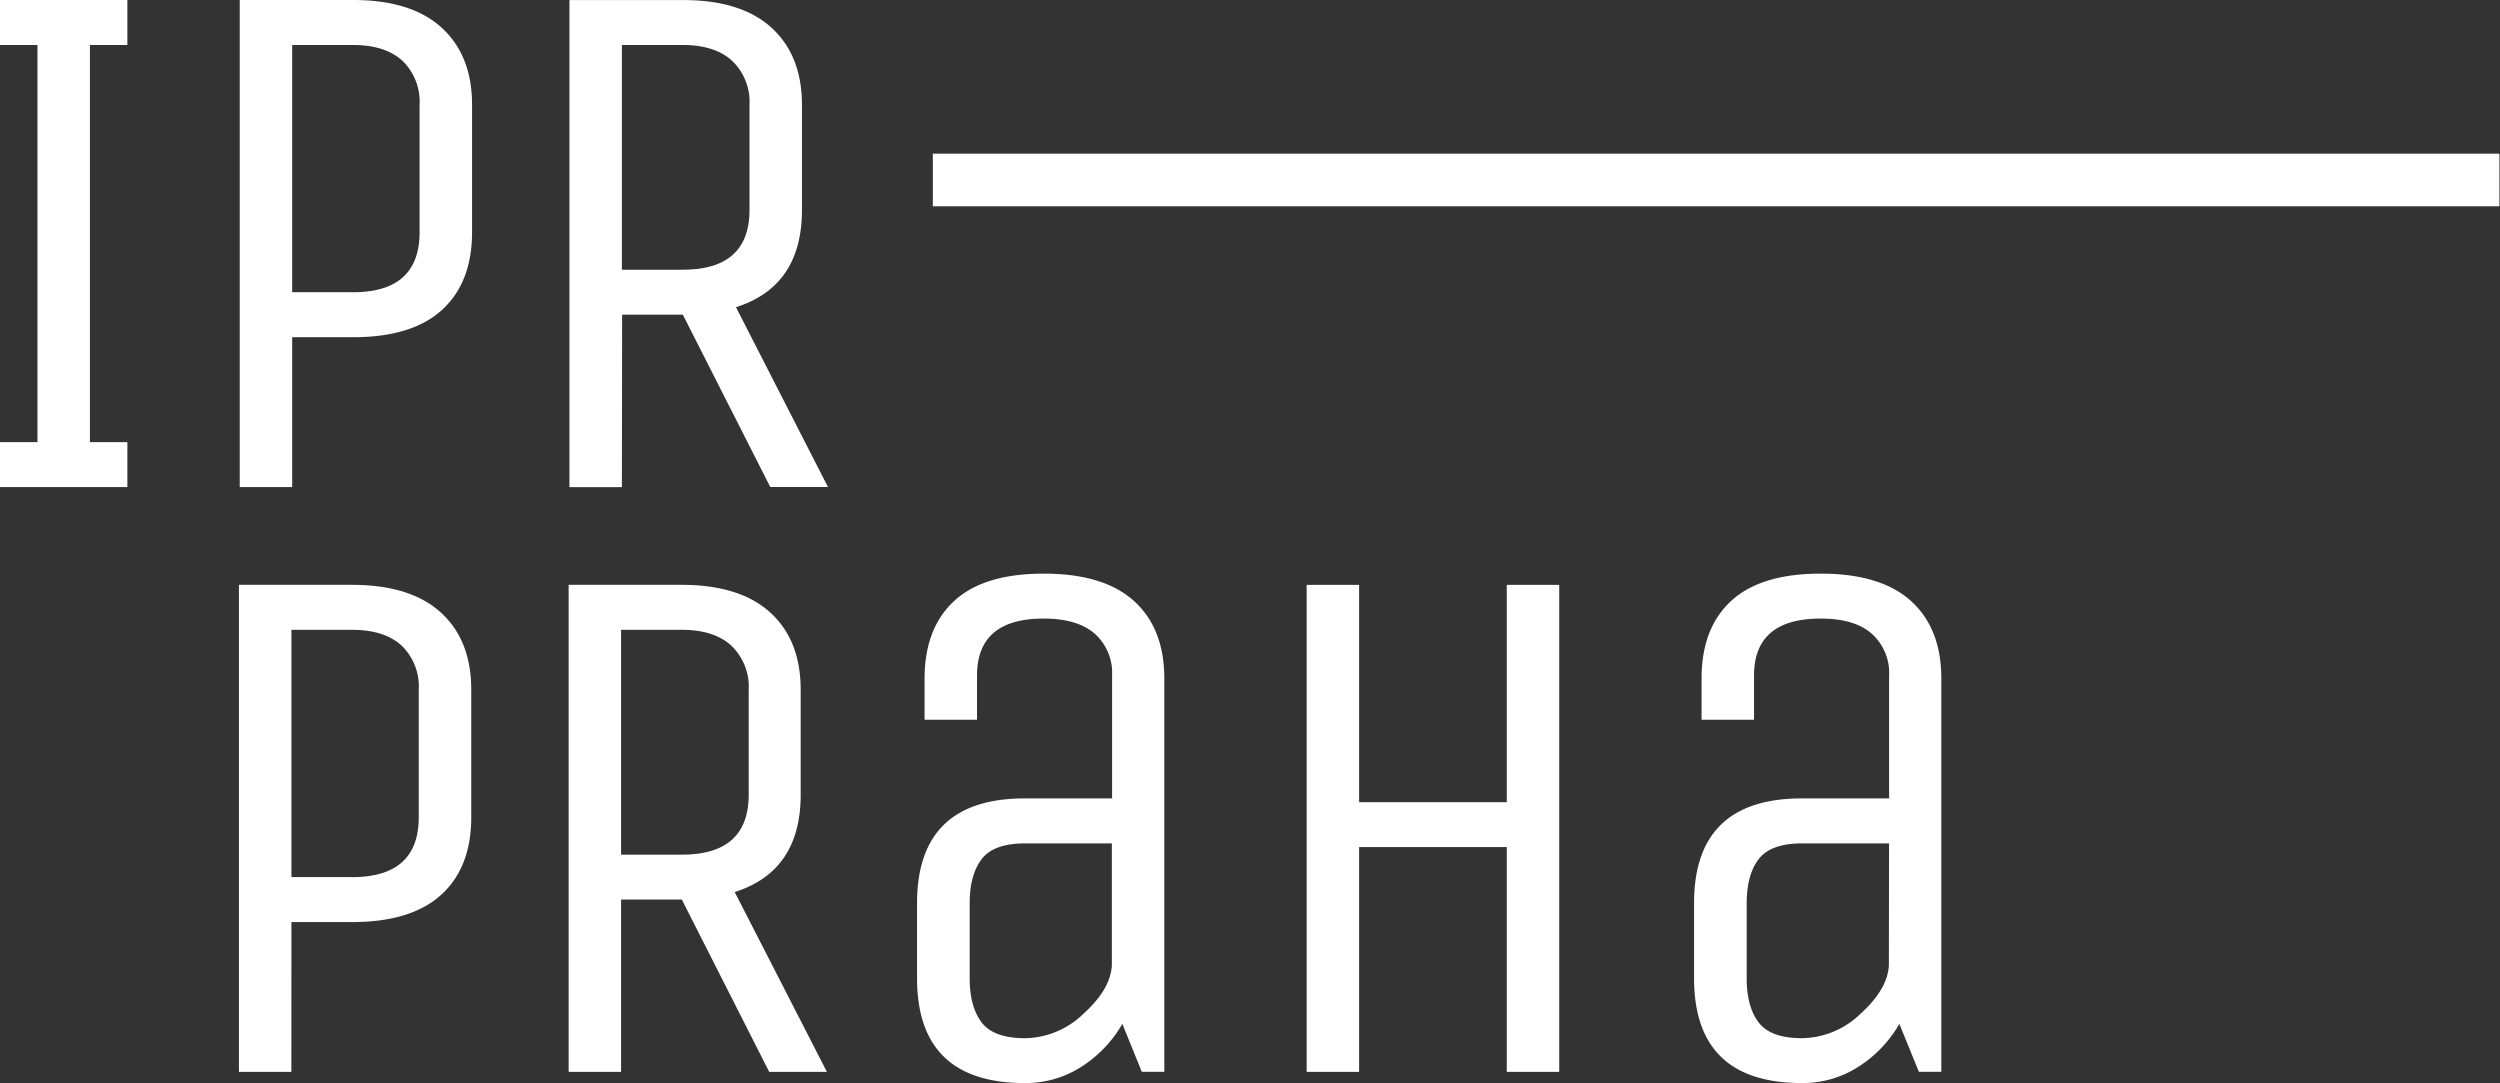
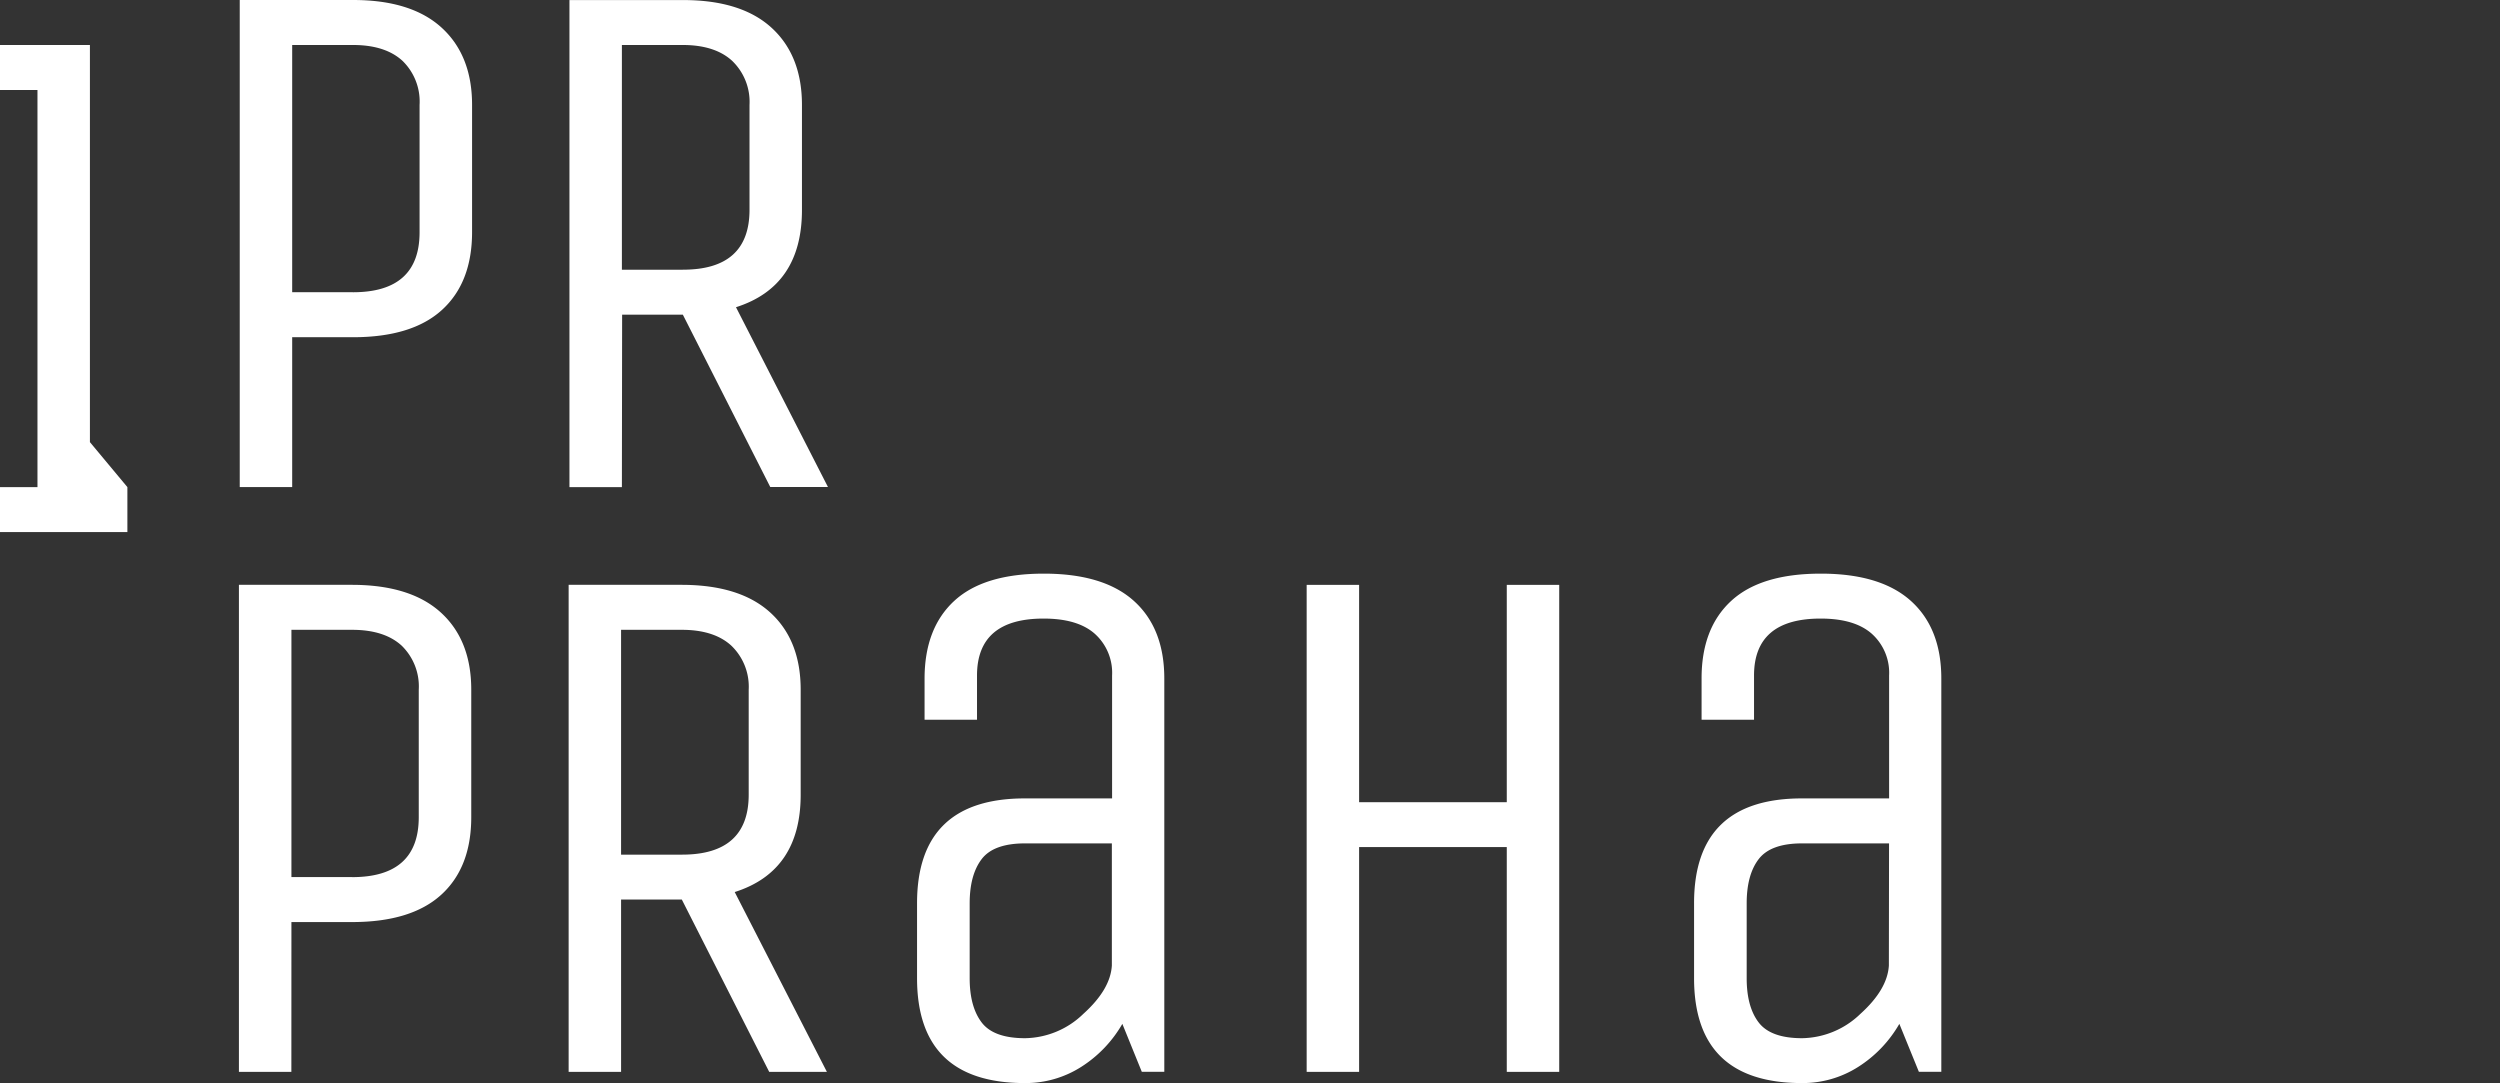
<svg xmlns="http://www.w3.org/2000/svg" width="599.76" height="259.89" version="1.1">
  <rect width="100%" height="100%" fill="#333333" stroke="none" />
  <g transform="matrix(1.398 0 0 1.398 0 2.9254e-5)" fill="#fff">
-     <path transform="translate(-89.7,-205.64)" d="m413.84 371.33q-0.25 4.11-4.88 8.29a14.7 14.7 0 0 1-10 4.18q-5.4 0-7.46-2.7c-1.38-1.8-2.06-4.33-2.06-7.59v-12.85c0-3.26 0.68-5.79 2.06-7.59s3.86-2.7 7.46-2.7h14.91zm9-49.25q0-8.61-5.21-13.31t-15.49-4.69q-10.29 0-15.37 4.69t-5.07 13.31v7.07h9v-7.58q0-9.78 11.44-9.78 5.79 0 8.74 2.58a9 9 0 0 1 3 7.2v21.08h-14.95q-18.53 0-18.52 18v12.85q0 18 18.52 18a17.72 17.72 0 0 0 9.64-2.77 21.32 21.32 0 0 0 7.07-7.39l3.35 8.23h3.85zm-99.91 28.92h25.34v38.58h9v-83.58h-9v37.3h-25.34v-37.3h-9v83.58h9zm-42.43 20.33q-0.25 4.11-4.89 8.29a14.66 14.66 0 0 1-10 4.18c-3.59 0-6.08-0.9-7.45-2.7s-2.06-4.33-2.06-7.59v-12.85q0-4.89 2.06-7.59c1.37-1.8 3.86-2.7 7.45-2.7h14.89zm9-49.25q0-8.61-5.21-13.31t-15.49-4.69q-10.29 0-15.36 4.69t-5.08 13.31v7.07h9v-7.58q0-9.78 11.44-9.78 5.79 0 8.74 2.58a9 9 0 0 1 3 7.2v21.08h-14.96q-18.51 0-18.51 18v12.85q0 18 18.51 18a17.71 17.71 0 0 0 9.65-2.77 21.32 21.32 0 0 0 7.07-7.39l3.34 8.23h3.86zm-82.8 30.22h-10.42v-38.58h10.42q5.52 0 8.48 2.7a9.76 9.76 0 0 1 3 7.59v18q0 10.29-11.44 10.29m-10.46 7.7h10.42l15 29.58h9.9l-15.82-30.86q11.33-3.6 11.32-16.72v-18q0-8.49-5.21-13.24t-15.19-4.76h-19.42v83.58h9zm-46.16-3.85h-10.41v-42.43h10.41c3.69 0 6.51 0.9 8.49 2.7a9.76 9.76 0 0 1 2.95 7.59v21.86q0 10.29-11.44 10.29m-10.41 7.71h10.41q10.15 0 15.3-4.69t5.15-13.31v-21.87q0-8.49-5.21-13.24t-15.24-4.76h-19.42v83.58h9zm67.13-111.94h-10.42v-38.57h10.42q5.52 0 8.48 2.7a9.76 9.76 0 0 1 3 7.58v18q0 10.29-11.44 10.28m-10.42 7.72h10.42l15 29.57h9.9l-15.78-30.85q11.32-3.6 11.32-16.71v-18q0-8.47-5.21-13.24t-15.23-4.76h-19.46v83.58h9zm-46.16-3.86h-10.46v-42.42h10.42c3.69 0 6.51 0.9 8.49 2.7a9.75 9.75 0 0 1 2.95 7.58v21.86q0 10.29-11.44 10.29m-10.42 7.72h10.42q10.16 0 15.3-4.7t5.15-13.31v-21.86q0-8.47-5.21-13.24t-15.24-4.76h-19.42v83.58h9zm-34.71 18v-68.15h6.43v-7.72h-21.86v7.72h6.43v68.15h-6.43v7.71h21.86v-7.71z" />
-     <path d="m160.08 26.37h268.83v9.03h-268.83z" />
+     <path transform="translate(-89.7,-205.64)" d="m413.84 371.33q-0.25 4.11-4.88 8.29a14.7 14.7 0 0 1-10 4.18q-5.4 0-7.46-2.7c-1.38-1.8-2.06-4.33-2.06-7.59v-12.85c0-3.26 0.68-5.79 2.06-7.59s3.86-2.7 7.46-2.7h14.91zm9-49.25q0-8.61-5.21-13.31t-15.49-4.69q-10.29 0-15.37 4.69t-5.07 13.31v7.07h9v-7.58q0-9.78 11.44-9.78 5.79 0 8.74 2.58a9 9 0 0 1 3 7.2v21.08h-14.95q-18.53 0-18.52 18v12.85q0 18 18.52 18a17.72 17.72 0 0 0 9.64-2.77 21.32 21.32 0 0 0 7.07-7.39l3.35 8.23h3.85zm-99.91 28.92h25.34v38.58h9v-83.58h-9v37.3h-25.34v-37.3h-9v83.58h9zm-42.43 20.33q-0.25 4.11-4.89 8.29a14.66 14.66 0 0 1-10 4.18c-3.59 0-6.08-0.9-7.45-2.7s-2.06-4.33-2.06-7.59v-12.85q0-4.89 2.06-7.59c1.37-1.8 3.86-2.7 7.45-2.7h14.89zm9-49.25q0-8.61-5.21-13.31t-15.49-4.69q-10.29 0-15.36 4.69t-5.08 13.31v7.07h9v-7.58q0-9.78 11.44-9.78 5.79 0 8.74 2.58a9 9 0 0 1 3 7.2v21.08h-14.96q-18.51 0-18.51 18v12.85q0 18 18.51 18a17.71 17.71 0 0 0 9.65-2.77 21.32 21.32 0 0 0 7.07-7.39l3.34 8.23h3.86zm-82.8 30.22h-10.42v-38.58h10.42q5.52 0 8.48 2.7a9.76 9.76 0 0 1 3 7.59v18q0 10.29-11.44 10.29m-10.46 7.7h10.42l15 29.58h9.9l-15.82-30.86q11.33-3.6 11.32-16.72v-18q0-8.49-5.21-13.24t-15.19-4.76h-19.42v83.58h9zm-46.16-3.85h-10.41v-42.43h10.41c3.69 0 6.51 0.9 8.49 2.7a9.76 9.76 0 0 1 2.95 7.59v21.86q0 10.29-11.44 10.29m-10.41 7.71h10.41q10.15 0 15.3-4.69t5.15-13.31v-21.87q0-8.49-5.21-13.24t-15.24-4.76h-19.42v83.58h9zm67.13-111.94h-10.42v-38.57h10.42q5.52 0 8.48 2.7a9.76 9.76 0 0 1 3 7.58v18q0 10.29-11.44 10.28m-10.42 7.72h10.42l15 29.57h9.9l-15.78-30.85q11.32-3.6 11.32-16.71v-18q0-8.47-5.21-13.24t-15.23-4.76h-19.46v83.58h9zm-46.16-3.86h-10.46v-42.42h10.42c3.69 0 6.51 0.9 8.49 2.7a9.75 9.75 0 0 1 2.95 7.58v21.86q0 10.29-11.44 10.29m-10.42 7.72h10.42q10.16 0 15.3-4.7t5.15-13.31v-21.86q0-8.47-5.21-13.24t-15.24-4.76h-19.42v83.58h9zm-34.71 18v-68.15h6.43h-21.86v7.72h6.43v68.15h-6.43v7.71h21.86v-7.71z" />
  </g>
</svg>